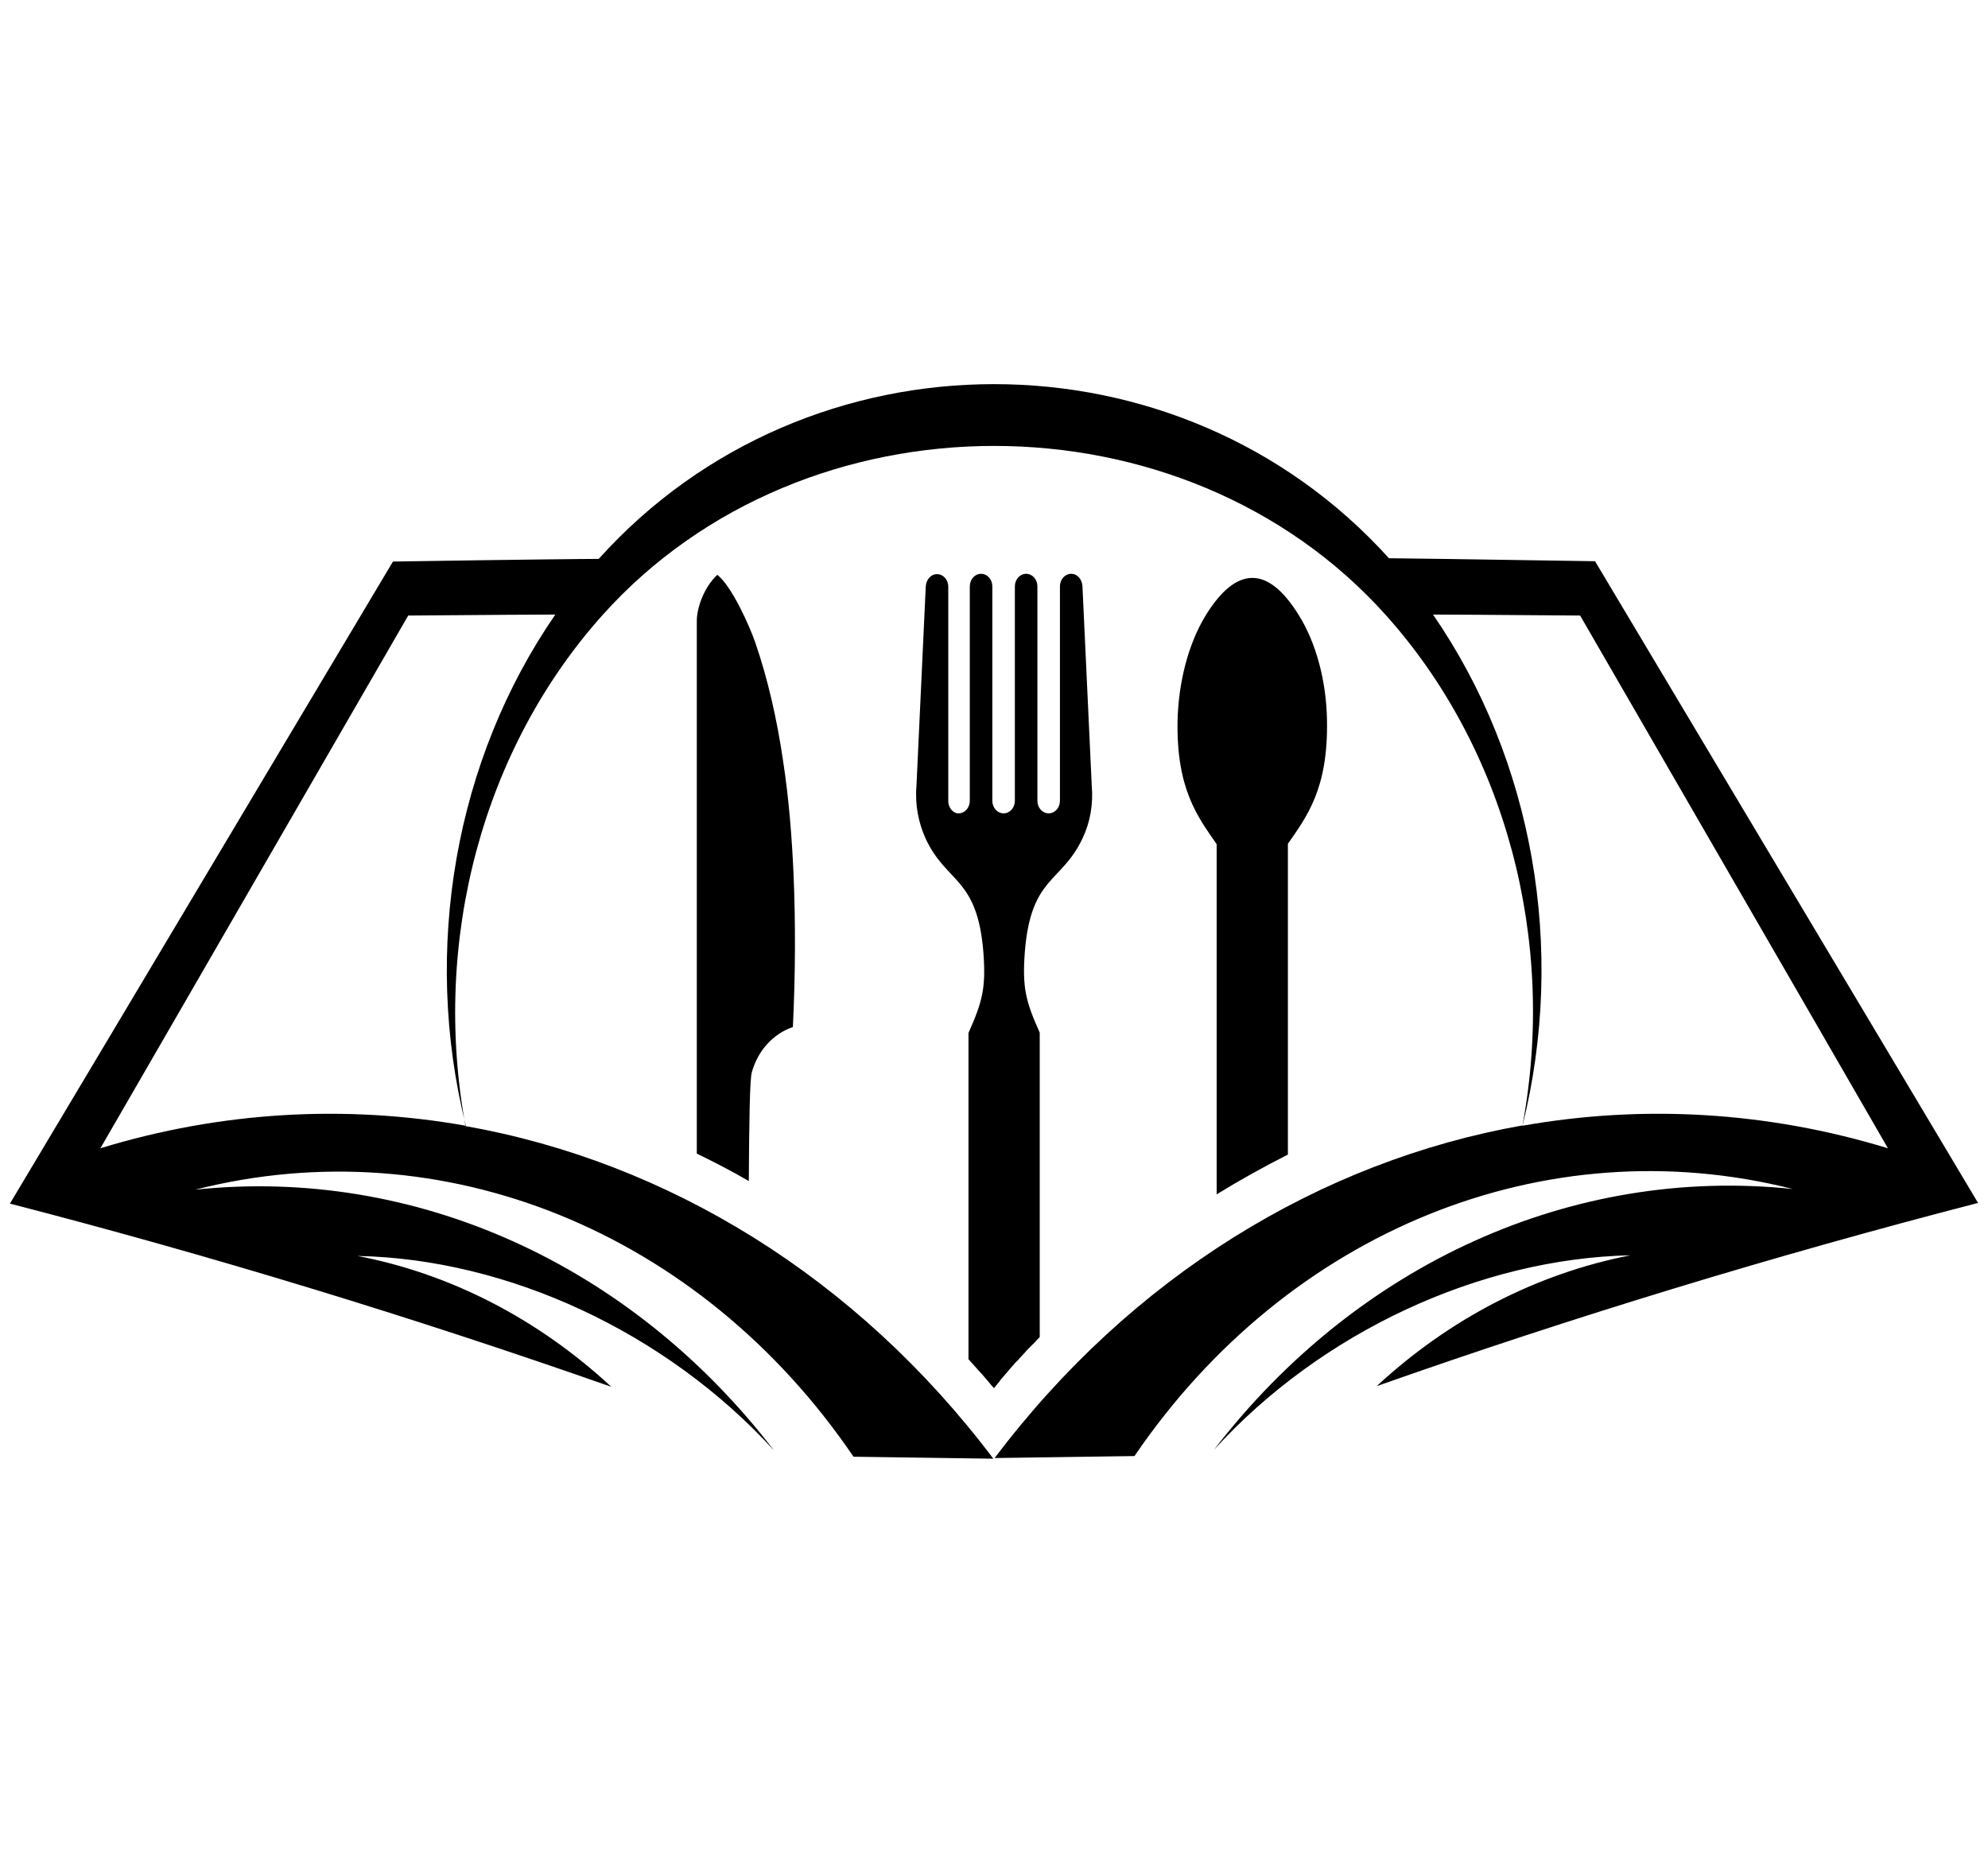
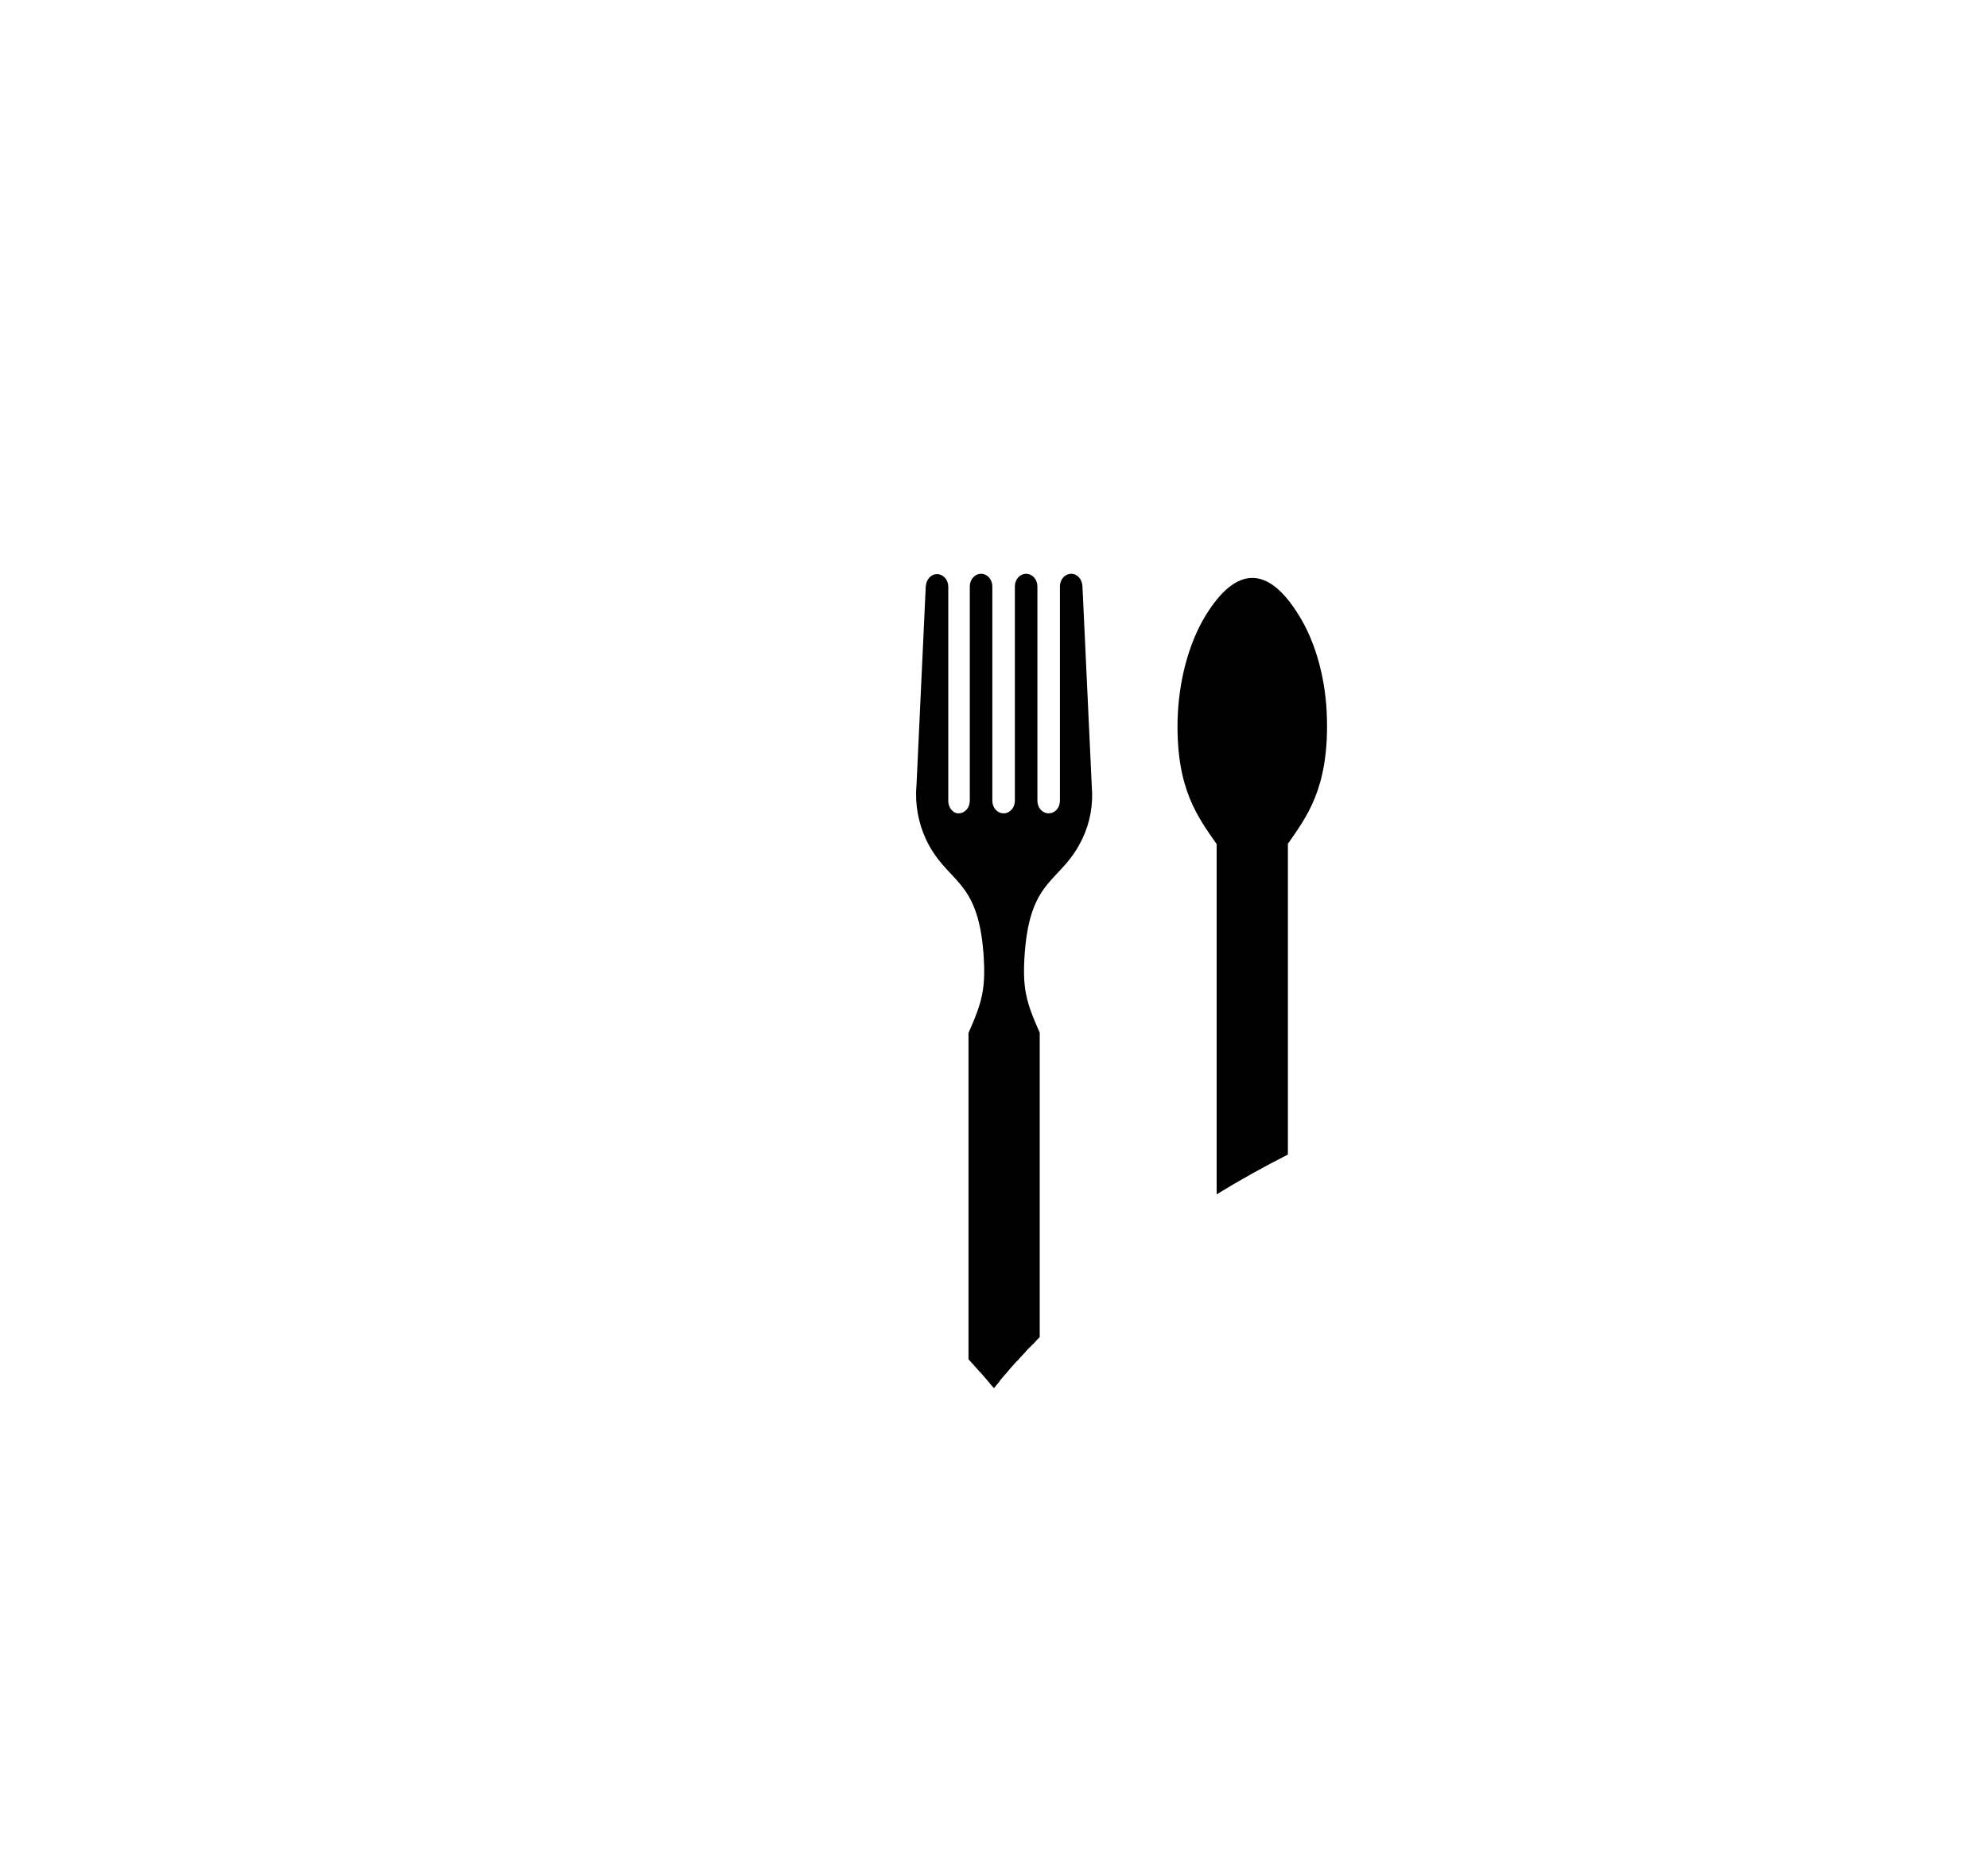
<svg xmlns="http://www.w3.org/2000/svg" version="1.1" id="Layer_1" x="0px" y="0px" viewBox="0 0 600 560" style="enable-background:new 0 0 600 560;" xml:space="preserve">
  <style type="text/css">
	.st0{fill-rule:evenodd;clip-rule:evenodd;}
</style>
  <g>
    <path class="st0" d="M363.8,185.9c-5.1,8.4-8.1,19.8-8.4,31.6c-0.4,20.8,6.2,29.2,11.8,37.3v105.7c7-4.3,14.2-8.3,21.5-12v-93.8   c5.6-8.1,12.2-16.5,11.8-37.3c-0.2-11.9-3.3-23.4-8.5-31.7C382.7,170.6,373.1,170.7,363.8,185.9L363.8,185.9z" />
    <path class="st0" d="M286.2,241.8v-64.7c0-2.1-1.5-3.8-3.4-3.8c-1.9,0-3.3,1.7-3.4,3.8l-2.8,60.1c-0.5,5.6,0.6,11.2,2.8,16   c6.3,13.5,15.6,11.5,17.4,34.3c0.8,10.8-0.3,14.8-4.5,24.3v98.5l0.2,0.2c0.6,0.7,1.2,1.3,1.8,2l0.1,0.1c0.6,0.7,1.2,1.4,1.8,2   l0.1,0.1c0.6,0.7,1.2,1.4,1.8,2.1l0,0c0.6,0.7,1.2,1.5,1.9,2.2c0.6-0.7,1.2-1.5,1.8-2.2l0-0.1c0.6-0.7,1.2-1.4,1.8-2.1l0.1-0.1   c0.6-0.7,1.1-1.3,1.7-2l0.3-0.3c0.5-0.6,1-1.2,1.6-1.7c0.1-0.2,0.3-0.3,0.4-0.5c0.5-0.5,0.9-1,1.4-1.5c0.2-0.2,0.4-0.4,0.6-0.7   c0.4-0.4,0.8-0.9,1.3-1.3c0.3-0.3,0.5-0.6,0.8-0.8c0.4-0.4,0.8-0.8,1.1-1.2c0.3-0.3,0.6-0.6,0.9-0.9v-91.9   c-4.2-9.4-5.3-13.5-4.5-24.3c1.8-22.9,11-20.8,17.4-34.3c2.3-4.8,3.3-10.3,2.8-16l-2.8-60.1c-0.1-2.1-1.5-3.8-3.4-3.8   s-3.4,1.7-3.4,3.8v64.7c0,2.1-1.5,3.8-3.4,3.8c-1.9,0-3.4-1.7-3.4-3.8v-64.7c0-2.1-1.5-3.8-3.4-3.8s-3.4,1.7-3.4,3.8v64.7   c0,2.1-1.5,3.8-3.4,3.8s-3.4-1.7-3.4-3.8v-64.7c0-2.1-1.5-3.8-3.4-3.8c-1.9,0-3.4,1.7-3.4,3.8v64.7c0,2.1-1.5,3.8-3.4,3.8   C287.8,245.6,286.2,243.9,286.2,241.8L286.2,241.8z" />
-     <path class="st0" d="M226.9,323.7c1.8-6.6,6.5-11.7,12.4-13.7c0.8-16.5,0.8-31.9,0.2-46.1c-0.5-11.2-1.4-22.9-3.2-34.5   c-1.8-12.2-4.5-24.3-8.4-35.6c-1.6-4.6-6.9-16.7-11.4-20.3c-4.1,3.8-6.2,10.1-6.2,13.9v160.8c5.3,2.6,10.6,5.3,15.7,8.3   C226.1,338.7,226.3,325.6,226.9,323.7L226.9,323.7z" />
-     <path class="st0" d="M181.9,185.6c61-68,175.3-68,236.3,0c36.2,40.3,51.7,98.3,41.3,154.1c-61,10.8-118,45.6-159.3,100.4   c28.2-0.4,42.2-0.6,42.2-0.6c46.3-68,124-99.5,198.7-80.6c-66.3-7-131.4,22.4-174.7,78.7c32.4-35.6,80.2-57.7,125.7-58.7   c-28.2,5.5-54.6,19.1-76.6,39.5c59.8-21.1,120.4-39.5,181.5-55.3c0,0-38.5-64.6-115.6-193.7c-38.3-0.6-59.3-0.9-62.2-0.9   c-63.3-70.1-175.3-70.1-238.5,0.2c-3.2,0-24.1,0.2-62.1,0.8C41.6,298.7,3,363.3,3,363.3c61.1,15.8,121.7,34.3,181.5,55.3   c-22-20.4-48.4-34.1-76.6-39.5c45.5,0.9,93.2,23.1,125.7,58.7c-43.3-56.4-108.5-85.7-174.7-78.7c74.7-19,152.4,12.5,198.7,80.6   c0,0,14.1,0.2,42.2,0.6c-41.3-54.8-98.3-89.6-159.3-100.4C130.2,283.9,145.7,226,181.9,185.6L181.9,185.6z M459.5,339.8   c13.3-53.4,3.2-110.5-27-154.3c4.1,0,18.8,0.1,44.4,0.3c62,107.2,92.9,160.8,92.9,160.8C533.1,335.4,495.6,333.4,459.5,339.8   L459.5,339.8z M167.6,185.5c-30.2,43.8-40.3,101-27,154.3c-36.1-6.4-73.7-4.4-110.3,6.8c0,0,31-53.6,92.9-160.8   C148.4,185.6,163.2,185.5,167.6,185.5L167.6,185.5z" />
  </g>
</svg>